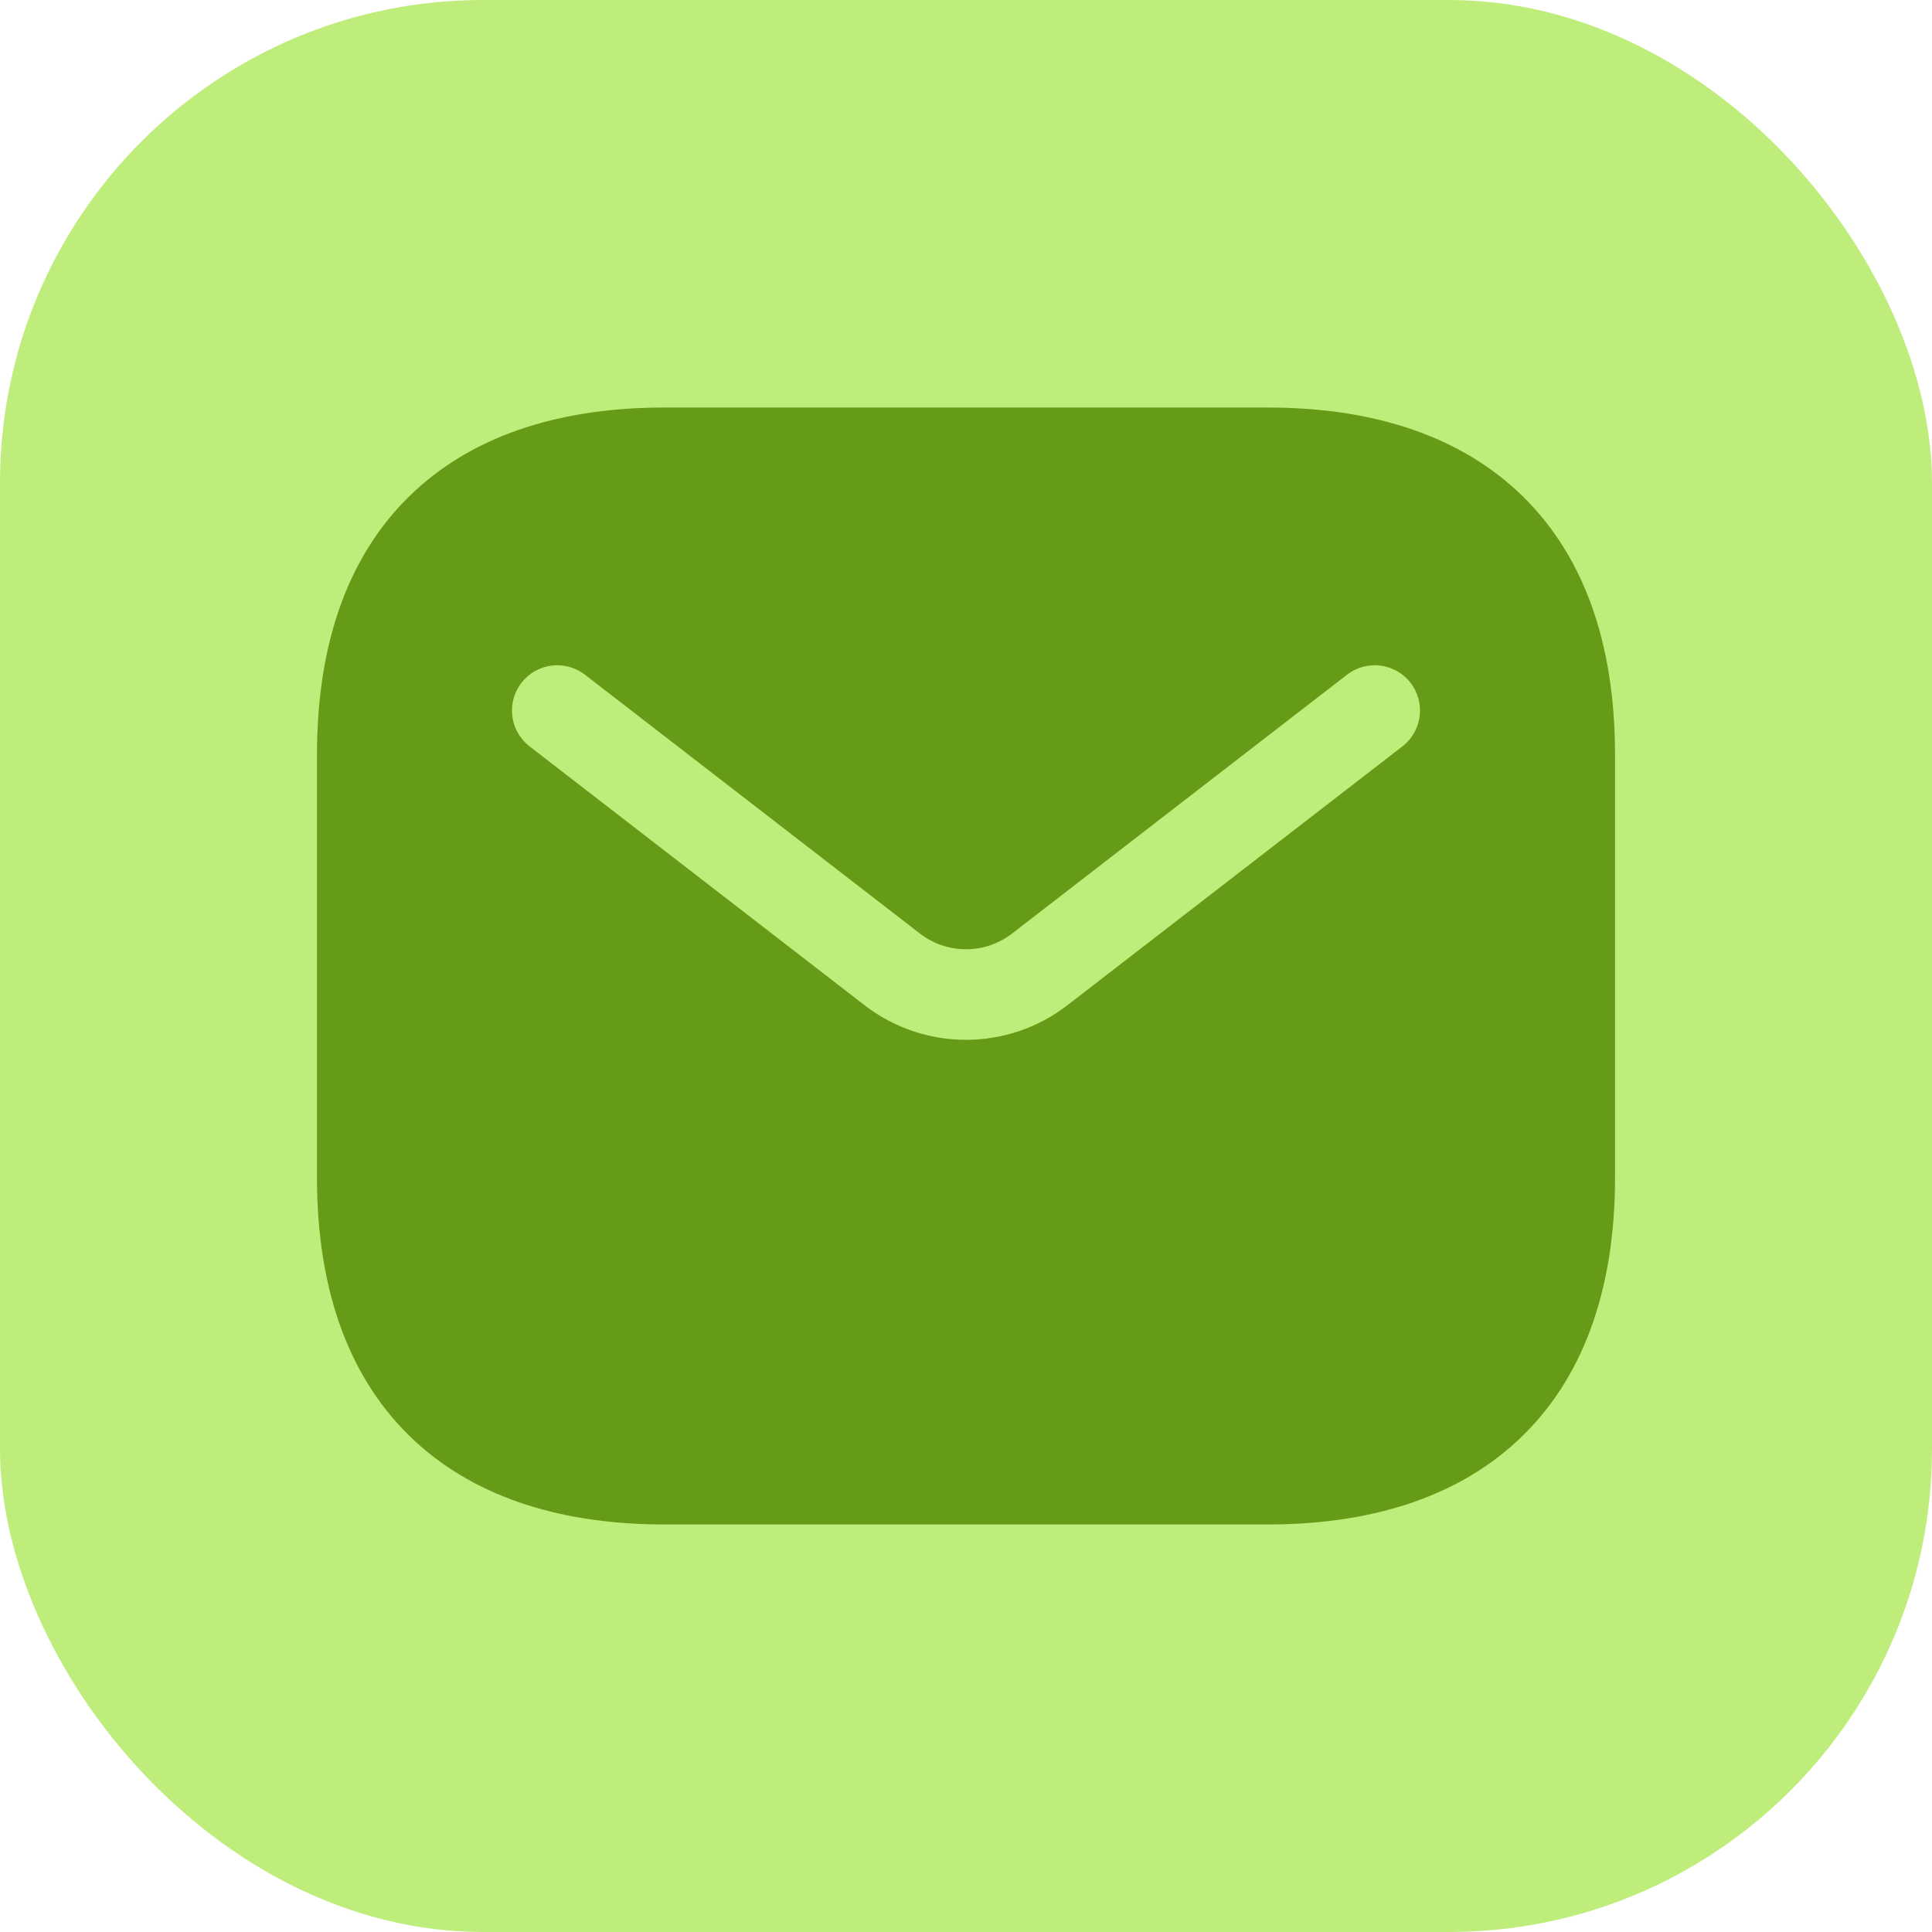
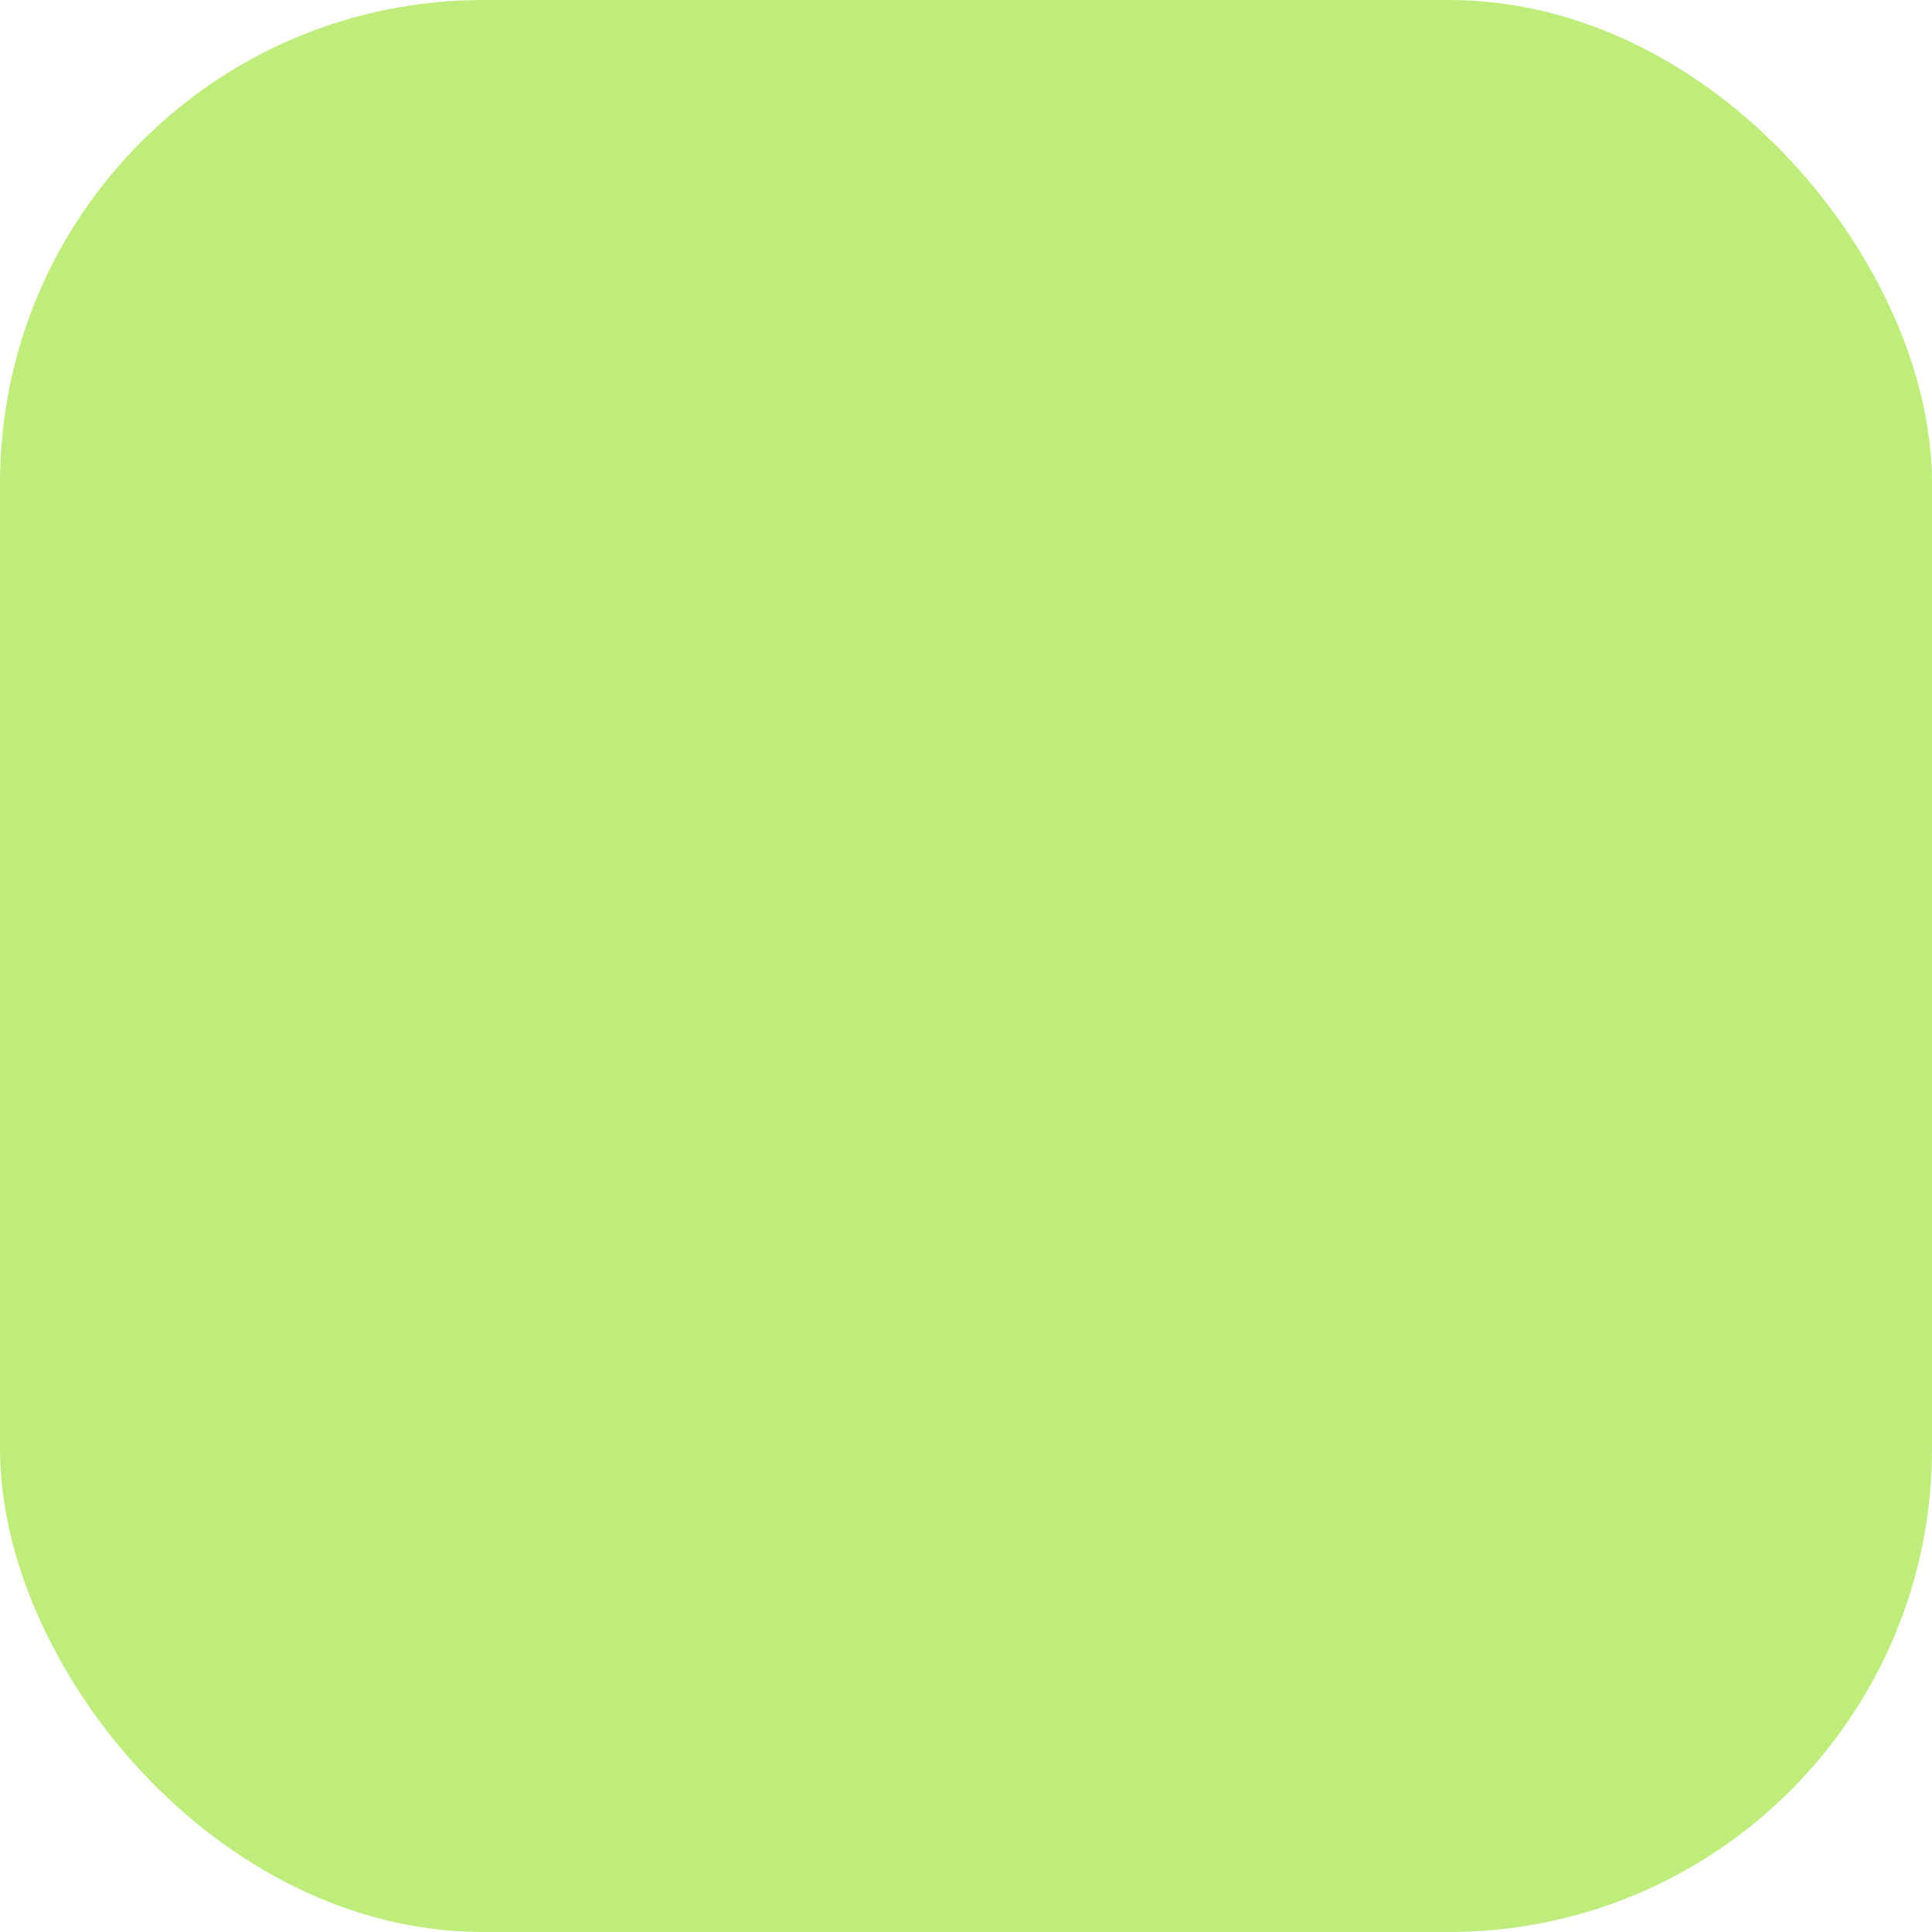
<svg xmlns="http://www.w3.org/2000/svg" width="80" height="80" viewBox="0 0 80 80" fill="none">
  <rect width="80" height="80" rx="20" fill="#BFED7C" />
-   <path fill-rule="evenodd" clip-rule="evenodd" d="M27.5 16.875C23.463 16.875 19.812 17.884 17.162 20.345C14.487 22.829 13.125 26.518 13.125 31.25V48.75C13.125 53.483 14.487 57.171 17.162 59.655C19.812 62.116 23.463 63.125 27.5 63.125H52.5C56.538 63.125 60.188 62.116 62.838 59.655C65.513 57.171 66.875 53.483 66.875 48.75V31.25C66.875 26.518 65.513 22.829 62.838 20.345C60.188 17.884 56.538 16.875 52.5 16.875H27.5ZM58.071 30.906C58.891 30.273 59.041 29.095 58.408 28.276C57.775 27.456 56.598 27.305 55.778 27.938L41.91 38.654C40.785 39.524 39.215 39.524 38.089 38.654L24.221 27.938C23.402 27.305 22.224 27.456 21.591 28.276C20.958 29.095 21.109 30.273 21.929 30.906L35.796 41.621C38.272 43.535 41.727 43.535 44.203 41.621L58.071 30.906Z" fill="#669B18" />
</svg>